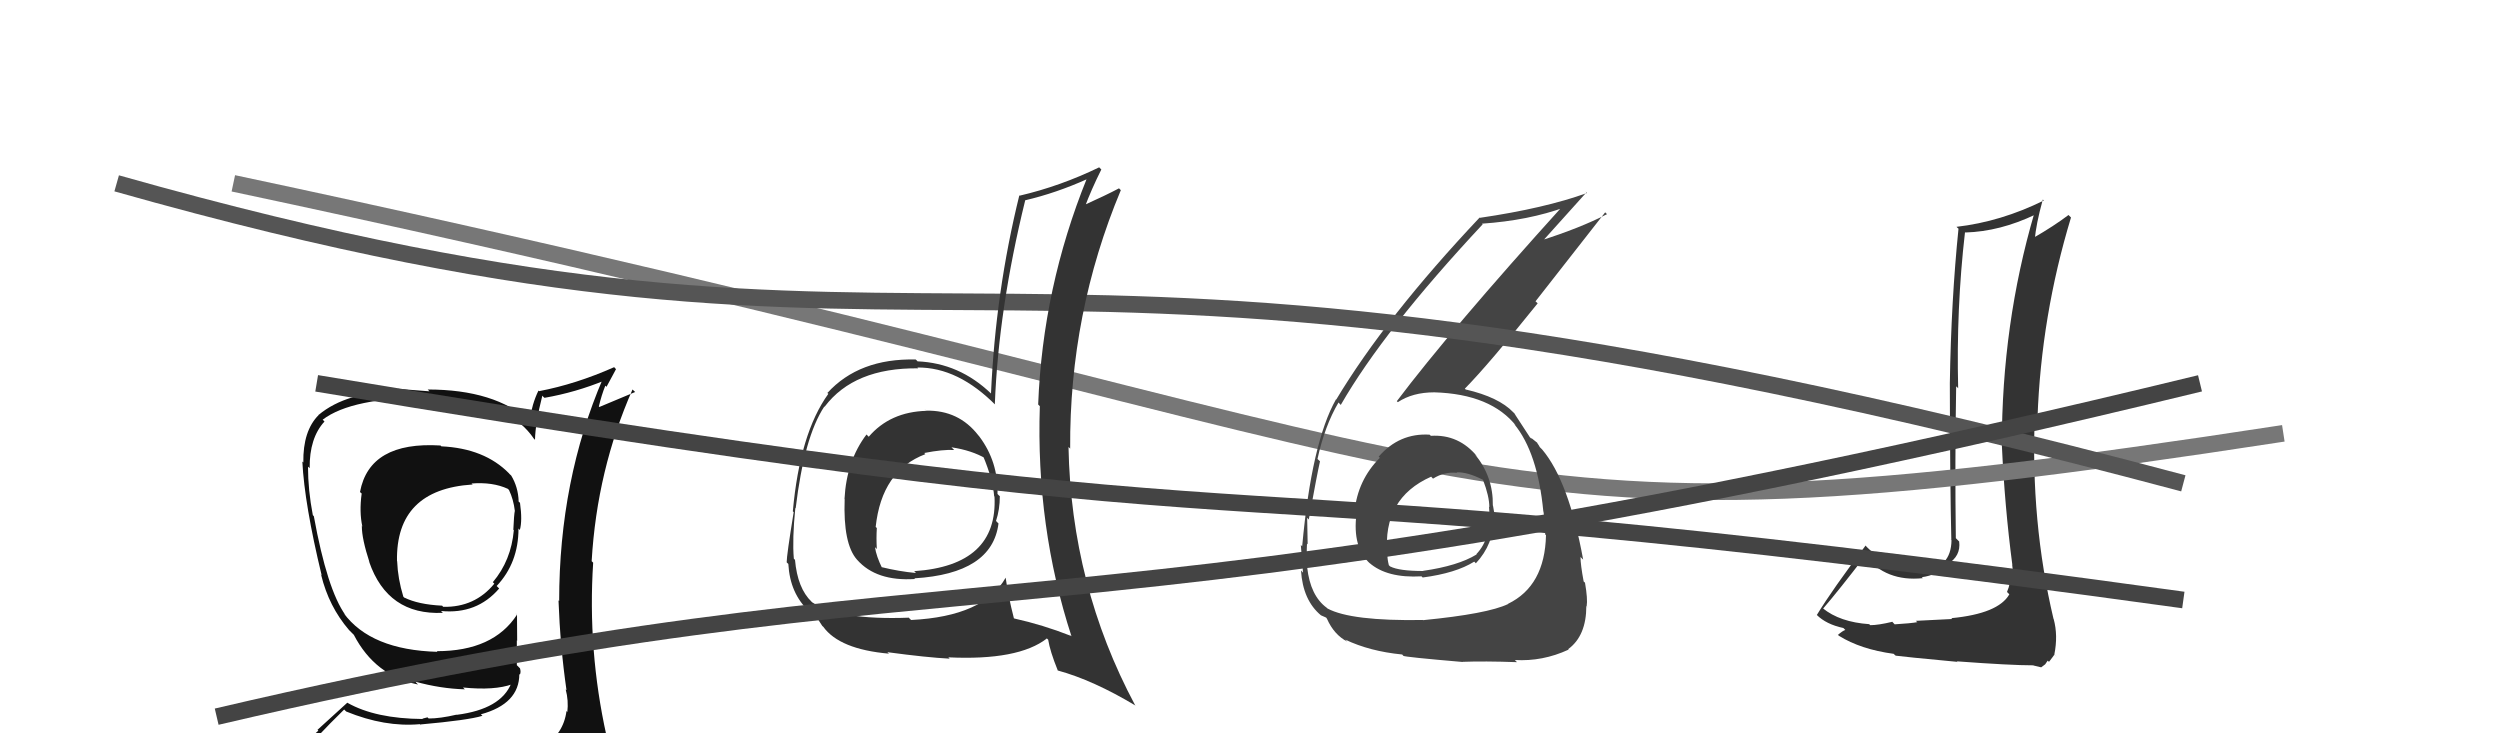
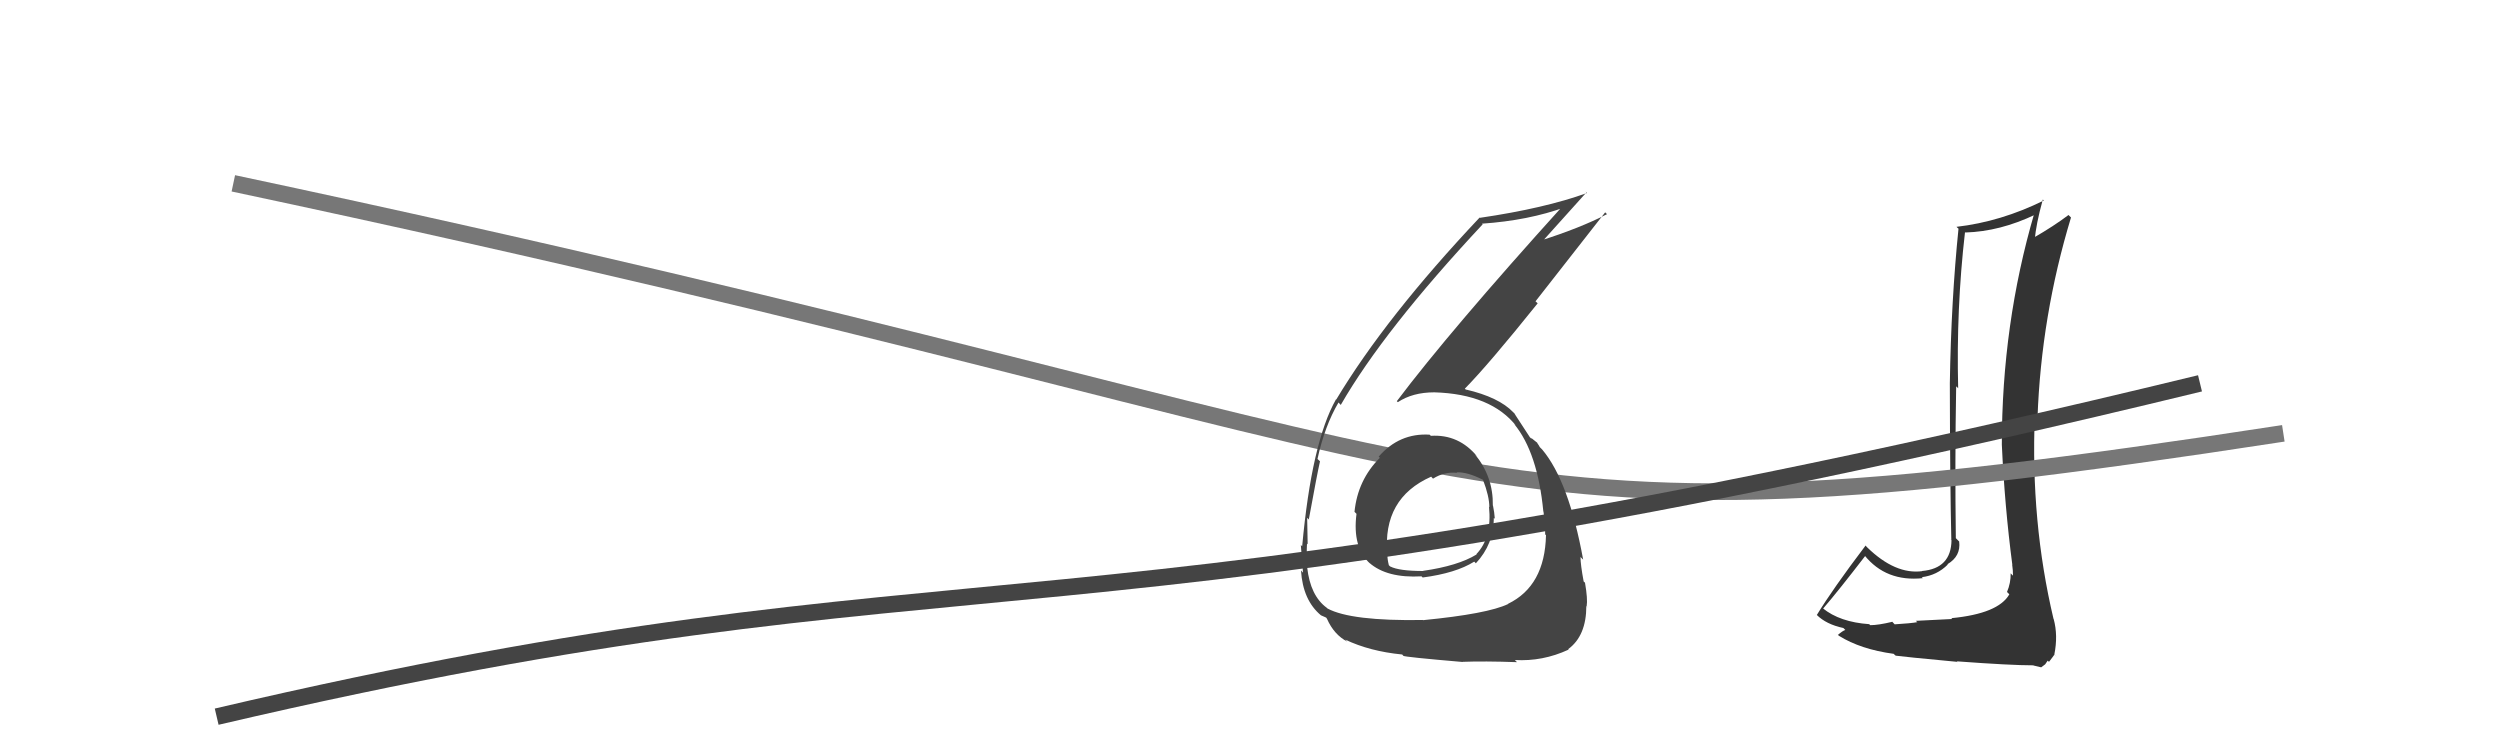
<svg xmlns="http://www.w3.org/2000/svg" width="150" height="44" viewBox="0,0,150,44">
  <path fill="#333" d="M117.04 37.05L117.13 37.14L114.95 37.25L115.04 37.33Q114.65 37.40 113.68 37.46L113.51 37.28L113.53 37.31Q112.70 37.51 112.21 37.51L112.17 37.47L112.16 37.45Q110.39 37.33 109.36 36.49L109.53 36.66L109.39 36.51Q110.27 35.49 111.91 33.36L111.88 33.33L111.87 33.32Q113.16 34.92 115.37 34.69L115.27 34.59L115.31 34.63Q116.22 34.52 116.87 33.87L116.85 33.86L116.85 33.85Q117.66 33.37 117.55 32.49L117.44 32.38L117.35 32.29Q117.29 27.75 117.37 23.18L117.47 23.27L117.49 23.30Q117.37 18.53 117.90 13.93L117.98 14.01L117.92 13.95Q120.00 13.89 122.13 12.87L122.01 12.74L122.06 12.79Q120.11 19.45 120.11 26.68L120.24 26.81L120.11 26.68Q120.28 30.39 120.74 33.89L120.60 33.75L120.73 33.88Q120.78 34.20 120.78 34.54L120.74 34.50L120.64 34.40Q120.65 34.98 120.42 35.52L120.46 35.56L120.56 35.66Q119.90 36.82 117.08 37.09ZM122.12 40.03L122.01 39.93L122.47 40.04L122.71 39.86L122.86 39.64L122.94 39.71Q123.19 39.39 123.26 39.28L123.41 39.42L123.26 39.27Q123.49 38.13 123.22 37.14L123.21 37.13L123.21 37.13Q121.83 31.29 122.09 24.93L122.12 24.96L122.25 25.08Q122.47 18.95 124.26 13.05L124.22 13.01L124.11 12.90Q123.24 13.56 121.99 14.28L122.10 14.39L122.09 14.38Q122.15 13.49 122.57 11.97L122.58 11.98L122.63 12.03Q120.06 13.30 117.39 13.61L117.46 13.68L117.51 13.72Q117.07 18.04 116.99 22.99L117.00 22.99L116.99 22.99Q117.00 28.98 117.08 32.41L117.02 32.35L117.09 32.41Q117.07 34.11 115.32 34.26L115.38 34.33L115.33 34.27Q113.72 34.48 112.04 32.85L111.89 32.69L111.93 32.74Q109.96 35.34 109.01 36.90L108.91 36.80L109.00 36.89Q109.57 37.46 110.60 37.68L110.72 37.80L110.71 37.80Q110.54 37.86 110.28 38.09L110.27 38.09L110.34 38.15Q111.64 38.96 113.62 39.23L113.66 39.27L113.74 39.34Q114.14 39.40 117.43 39.71L117.48 39.75L117.41 39.68Q120.63 39.92 122.00 39.92Z" />
  <path d="M14 11 C94 28,85 34,137 26" stroke="#777" fill="none" />
  <path fill="#444" d="M85.81 26.11L85.87 26.17L85.78 26.08Q83.96 25.97 82.72 27.40L82.68 27.35L82.79 27.47Q81.46 28.80 81.27 30.71L81.36 30.80L81.39 30.83Q81.13 32.85 82.21 33.82L82.12 33.72L82.15 33.76Q83.21 34.70 85.30 34.58L85.26 34.55L85.36 34.65Q87.35 34.39 88.45 33.70L88.48 33.72L88.55 33.80Q89.63 32.64 89.63 31.08L89.64 31.08L89.69 31.13Q89.66 30.72 89.58 30.34L89.66 30.42L89.57 30.33Q89.60 28.60 88.49 27.25L88.50 27.26L88.65 27.41Q87.53 26.04 85.85 26.15ZM85.34 37.18L85.47 37.30L85.37 37.20Q81.06 37.27 79.65 36.51L79.54 36.40L79.61 36.47Q78.62 35.75 78.43 34.04L78.33 33.93L78.45 34.06Q78.38 33.34 78.42 32.61L78.41 32.61L78.46 32.66Q78.43 31.52 78.43 31.07L78.60 31.24L78.53 31.16Q79.04 28.37 79.20 27.68L79.17 27.65L79.05 27.54Q79.48 25.56 80.31 24.15L80.46 24.31L80.45 24.29Q83.02 19.82 88.96 13.46L88.93 13.43L88.92 13.42Q91.70 13.23 93.91 12.43L93.91 12.43L93.80 12.32Q87.00 19.84 83.81 24.07L83.78 24.04L83.87 24.13Q84.76 23.54 86.06 23.54L86.09 23.58L86.06 23.54Q89.47 23.64 90.99 25.58L90.98 25.56L90.85 25.44Q92.26 27.15 92.60 30.69L92.71 30.80L92.61 30.70Q92.71 31.44 92.71 32.05L92.69 32.04L92.76 32.11Q92.69 35.16 90.48 36.23L90.43 36.17L90.49 36.24Q89.26 36.83 85.38 37.21ZM87.72 39.67L87.66 39.61L87.76 39.71Q89.04 39.66 91.02 39.73L91.01 39.72L90.89 39.60Q92.55 39.70 94.11 38.98L94.23 39.10L94.09 38.95Q95.18 38.15 95.18 36.36L95.30 36.48L95.20 36.37Q95.27 35.95 95.10 34.96L95.02 34.89L95.02 34.89Q94.83 33.87 94.83 33.42L94.88 33.47L94.99 33.58Q94.13 28.87 92.53 26.97L92.53 26.97L92.39 26.83Q92.35 26.74 92.19 26.52L92.30 26.62L91.88 26.28L91.89 26.33L91.79 26.23Q91.48 25.77 90.87 24.82L90.94 24.88L90.80 24.74Q89.93 23.83 87.95 23.37L88.03 23.45L87.89 23.32Q89.29 21.90 92.26 18.20L92.13 18.08L96.31 12.74L96.42 12.85Q94.81 13.68 92.42 14.44L92.47 14.49L92.50 14.53Q93.40 13.52 95.19 11.54L95.10 11.46L95.22 11.58Q92.68 12.50 88.79 13.07L88.81 13.09L88.78 13.05Q83.14 19.03 80.17 23.98L80.24 24.05L80.16 23.96Q78.70 26.54 78.13 32.78L78.04 32.69L78.05 32.70Q78.11 33.40 78.18 34.36L78.10 34.27L78.06 34.23Q78.17 36.02 79.27 36.93L79.36 37.02L79.26 36.92Q79.64 37.07 79.60 37.10L79.59 37.10L79.62 37.13Q80.04 38.08 80.84 38.50L80.78 38.44L80.72 38.38Q82.19 39.08 84.13 39.27L84.15 39.29L84.20 39.35Q84.27 39.42 87.77 39.72ZM87.46 28.41L87.44 28.39L87.40 28.34Q88.05 28.31 89.00 28.80L88.91 28.72L88.98 28.79Q89.36 29.78 89.36 30.43L89.32 30.38L89.34 30.40Q89.53 32.26 88.58 33.25L88.63 33.31L88.59 33.27Q87.48 33.95 85.39 34.25L85.37 34.24L85.40 34.26Q83.95 34.26 83.42 33.99L83.41 33.99L83.33 33.91Q83.24 33.55 83.24 33.24L83.27 33.28L83.24 33.25Q82.94 29.90 85.87 28.60L85.98 28.72L85.98 28.72Q86.66 28.29 87.42 28.37Z" />
-   <path d="M7 11 C60 26,56 9,131 29" stroke="#555" fill="none" />
-   <path fill="#333" d="M55.63 24.70L55.47 24.54L55.59 24.65Q53.40 24.71 52.12 26.21L52.14 26.22L51.99 26.07Q50.79 27.65 50.67 29.94L50.76 30.02L50.68 29.94Q50.58 32.63 51.42 33.58L51.46 33.62L51.43 33.59Q52.58 34.89 54.90 34.74L54.92 34.76L54.86 34.70Q59.53 34.42 59.91 31.41L59.76 31.26L59.76 31.26Q59.99 30.57 59.99 29.77L59.94 29.73L59.85 29.64Q59.90 27.71 58.76 26.19L58.76 26.19L58.70 26.12Q57.52 24.60 55.57 24.64ZM60.45 34.77L60.37 34.69L60.34 34.66Q59.04 36.98 54.67 37.20L54.60 37.14L54.53 37.06Q50.34 37.22 48.70 36.12L48.84 36.25L48.70 36.11Q47.85 35.30 47.70 33.59L47.66 33.55L47.63 33.52Q47.53 32.35 47.72 30.48L47.71 30.47L47.74 30.50Q48.25 26.22 49.46 24.39L49.55 24.47L49.48 24.40Q51.25 22.06 55.09 22.10L54.90 21.91L55.04 22.05Q57.50 22.03 59.78 24.35L59.84 24.41L59.69 24.26Q59.91 18.54 61.51 12.03L61.47 11.99L61.50 12.02Q63.38 11.58 65.24 10.74L65.34 10.83L65.21 10.71Q62.56 17.27 62.29 24.27L62.34 24.32L62.39 24.37Q62.15 31.60 64.29 38.18L64.15 38.04L64.25 38.15Q62.57 37.49 60.86 37.11L60.82 37.08L60.83 37.08Q60.49 35.76 60.34 34.66ZM63.52 40.27L63.44 40.19L63.47 40.23Q65.59 40.81 68.14 42.34L68.07 42.27L68.10 42.30Q64.27 35.12 64.11 26.82L64.28 26.98L64.21 26.91Q64.16 18.80 67.25 11.41L67.23 11.39L67.14 11.30Q66.39 11.70 64.95 12.35L65.12 12.52L65.07 12.47Q65.47 11.39 66.08 10.17L66.07 10.16L65.95 10.04Q63.62 11.17 61.18 11.74L61.13 11.69L61.16 11.72Q59.73 17.52 59.46 23.61L59.55 23.70L59.45 23.60Q57.56 21.79 55.05 21.68L55.01 21.63L54.94 21.57Q51.55 21.49 49.64 23.58L49.59 23.53L49.70 23.63Q47.99 26.00 47.57 30.68L47.63 30.74L47.62 30.73Q47.20 33.32 47.20 33.74L47.34 33.88L47.30 33.84Q47.40 35.62 48.55 36.68L48.58 36.72L48.48 36.61Q48.80 36.93 48.99 37.01L48.97 36.99L49.34 37.56L49.39 37.60Q50.37 38.96 53.34 39.22L53.37 39.25L53.24 39.13Q55.61 39.45 56.98 39.52L56.80 39.34L56.90 39.44Q61.10 39.64 62.81 38.31L62.72 38.22L62.89 38.38Q63.00 39.07 63.46 40.21ZM57.08 26.83L57.08 26.83L57.10 26.84Q58.30 27.02 59.14 27.51L59.03 27.41L58.98 27.35Q59.57 28.75 59.65 29.78L59.69 29.81L59.67 29.80Q59.88 33.93 54.85 34.27L54.78 34.20L54.96 34.38Q53.96 34.29 52.86 34.02L52.98 34.15L52.94 34.11Q52.57 33.36 52.50 32.83L52.62 32.95L52.61 32.94Q52.57 32.29 52.61 31.68L52.51 31.59L52.54 31.62Q52.90 28.24 55.52 27.25L55.50 27.22L55.45 27.18Q56.57 26.96 57.25 27.00Z" />
-   <path fill="#111" d="M26.42 26.72L26.34 26.64L26.43 26.73Q22.17 26.47 21.60 29.52L21.63 29.55L21.70 29.61Q21.55 30.72 21.74 31.59L21.57 31.43L21.71 31.57Q21.71 32.33 22.17 33.74L22.11 33.68L22.15 33.71Q23.26 36.92 26.57 36.77L26.45 36.65L26.46 36.66Q28.61 36.87 29.95 35.31L29.81 35.17L29.80 35.16Q31.11 33.77 31.11 31.71L31.16 31.77L31.19 31.80Q31.35 31.24 31.20 30.17L31.03 30.00L31.12 30.08Q31.09 29.22 30.67 28.53L30.56 28.43L30.55 28.41Q29.07 26.90 26.48 26.78ZM31.20 45.12L31.31 45.24L31.28 45.20Q29.34 45.66 21.27 46.05L21.39 46.17L21.32 46.10Q19.69 46.22 18.05 45.38L18.05 45.38L18.04 45.37Q18.82 44.36 20.65 42.57L20.63 42.55L20.77 42.69Q23.09 43.64 25.19 43.45L25.27 43.53L25.20 43.47Q28.11 43.21 28.94 42.95L28.94 42.94L28.85 42.86Q31.16 42.23 31.16 40.44L31.21 40.49L31.19 40.48Q31.27 40.33 31.20 40.10L31.01 39.91L31.01 38.42L31.03 38.45Q31.02 37.67 31.02 36.87L30.91 36.77L31.02 36.88Q29.60 39.07 26.21 39.07L26.13 38.99L26.25 39.11Q22.25 39.00 20.62 36.79L20.67 36.84L20.73 36.91Q19.63 35.38 18.83 30.97L18.73 30.87L18.77 30.91Q18.48 29.40 18.48 28.00L18.55 28.06L18.58 28.09Q18.56 26.28 19.47 25.29L19.34 25.16L19.36 25.18Q21.11 23.85 25.76 23.85L25.74 23.83L27.51 24.05L27.45 23.98Q30.68 24.36 32.02 26.30L31.93 26.21L32.10 26.39Q32.12 25.38 32.54 23.74L32.61 23.82L32.67 23.87Q34.55 23.54 36.30 22.82L36.22 22.74L36.18 22.70Q33.55 28.82 33.55 36.06L33.58 36.09L33.51 36.02Q33.61 38.78 33.99 41.41L34.00 41.42L33.94 41.36Q34.12 42.03 34.04 42.72L33.99 42.66L33.99 42.66Q33.81 44.04 32.59 44.80L32.59 44.80L32.61 44.82Q32.15 45.13 31.31 45.24ZM34.28 48.17L34.32 48.21L34.33 48.22Q35.79 48.27 36.55 47.32L36.51 47.28L36.53 47.30Q36.76 46.23 36.65 45.51L36.64 45.51L36.77 45.64Q36.72 45.05 36.53 44.29L36.36 44.12L36.39 44.15Q35.25 39.01 35.59 33.76L35.49 33.66L35.50 33.66Q35.82 28.20 37.95 23.37L38.11 23.52L35.96 24.42L35.93 24.39Q36.09 23.71 36.32 23.14L36.39 23.21L36.96 22.15L36.85 22.03Q34.55 23.05 32.34 23.47L32.30 23.42L32.31 23.43Q31.92 24.23 31.77 25.25L31.90 25.38L31.79 25.27Q29.70 23.37 25.66 23.37L25.77 23.48L23.87 23.33L23.99 23.45Q20.79 23.49 19.11 24.90L19.09 24.87L19.12 24.90Q18.17 25.85 18.20 27.75L18.18 27.73L18.14 27.69Q18.27 30.26 19.30 34.52L19.21 34.43L19.27 34.50Q19.73 36.39 20.94 37.80L21.04 37.90L21.22 38.08L21.27 38.13L21.23 38.09Q22.50 40.54 25.08 41.07L24.99 40.98L24.92 40.90Q26.44 41.32 27.89 41.36L27.81 41.28L27.78 41.25Q29.68 41.44 30.74 41.05L30.78 41.09L30.68 40.99Q30.06 42.55 27.40 42.89L27.51 43.00L27.39 42.88Q26.41 43.11 25.72 43.11L25.65 43.04L25.34 43.12L25.37 43.14Q22.53 43.12 20.85 42.17L20.84 42.16L19.05 43.79L19.10 43.84Q18.20 44.61 17.36 45.56L17.30 45.50L17.48 45.68Q18.33 46.07 19.32 46.26L19.44 46.39L18.57 47.27L18.41 47.11Q21.27 48.33 26.91 48.33L26.81 48.24L27.09 48.29L27.09 48.29Q30.64 48.22 34.22 48.11ZM28.37 29.08L28.26 28.98L28.29 29.01Q29.56 28.91 30.47 29.33L30.54 29.40L30.54 29.40Q30.81 29.97 30.89 30.65L30.72 30.49L30.89 30.65Q30.84 30.87 30.80 31.78L30.85 31.84L30.83 31.81Q30.67 33.63 29.57 34.93L29.71 35.07L29.66 35.02Q28.49 36.45 26.59 36.41L26.51 36.32L26.52 36.34Q25.09 36.27 24.25 35.85L24.32 35.93L24.20 35.80Q23.87 34.72 23.83 33.69L23.85 33.71L23.82 33.67Q23.74 29.37 28.35 29.07Z" />
-   <path d="M19 23 C85 34,66 27,131 36" stroke="#444" fill="none" />
  <path d="M13 43 C60 32,62 40,132 23" stroke="#444" fill="none" />
</svg>